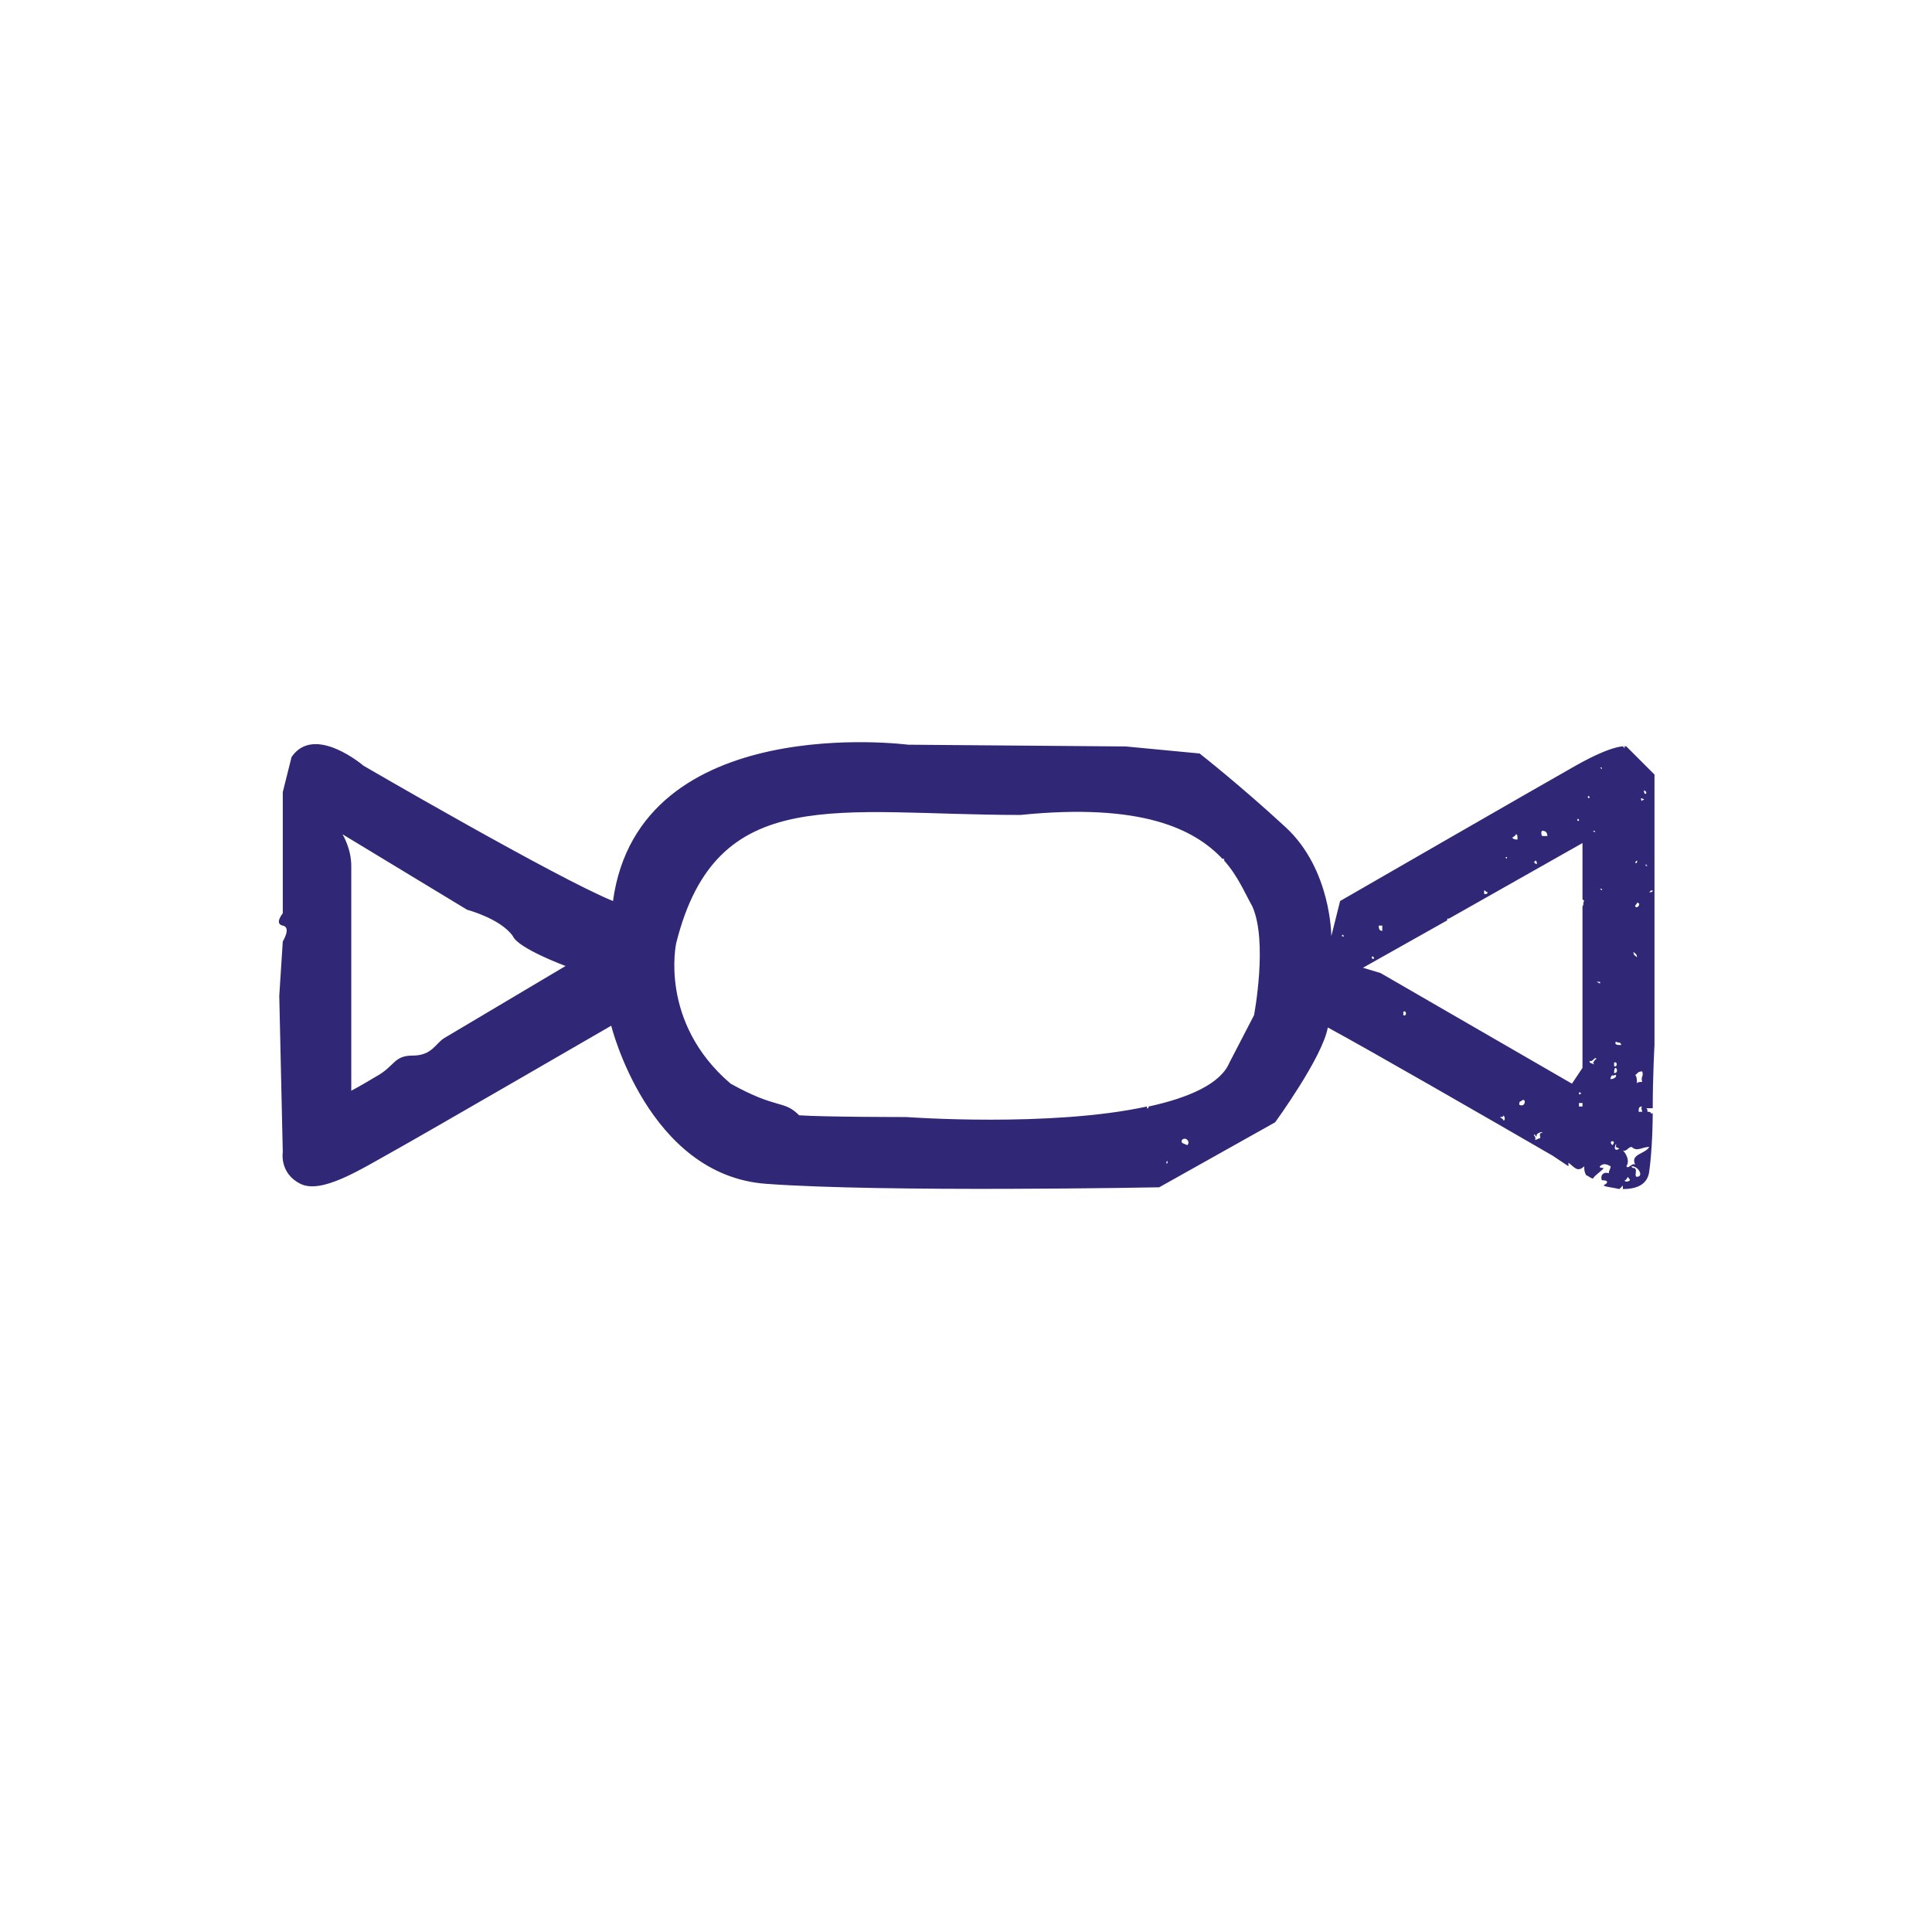
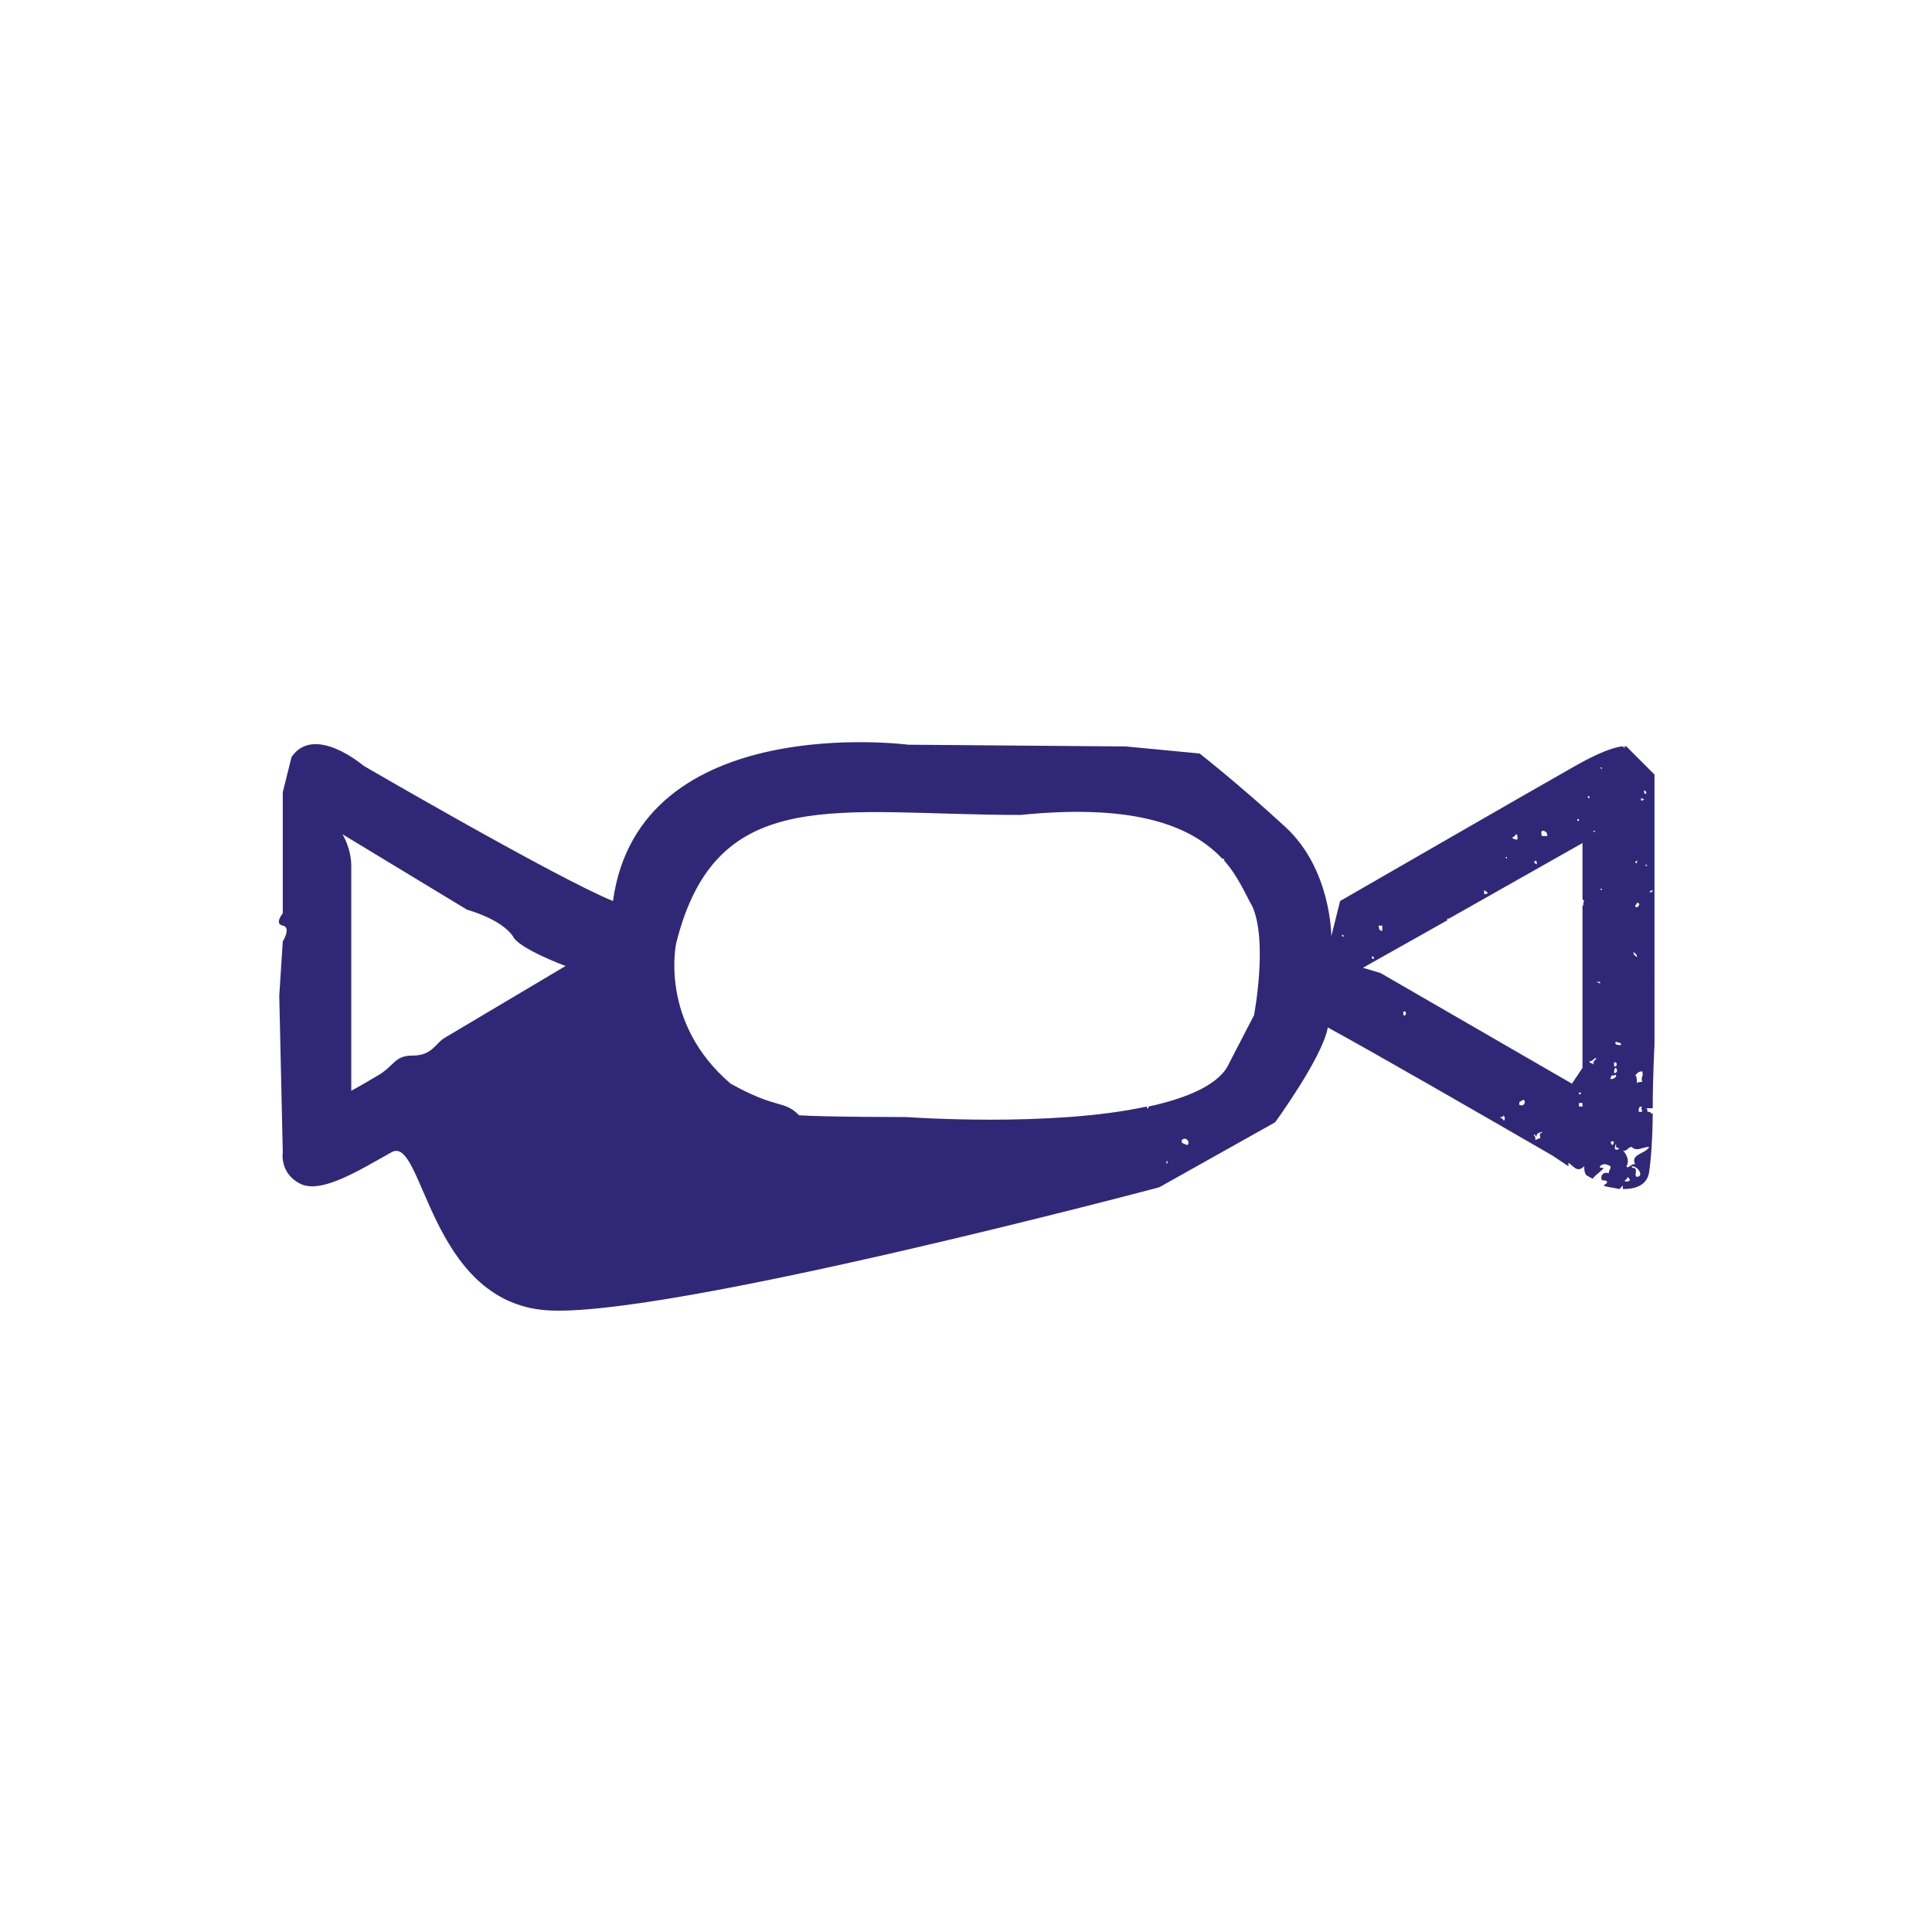
<svg xmlns="http://www.w3.org/2000/svg" version="1.1" id="Layer_1" x="0px" y="0px" width="110px" height="110px" viewBox="0 0 110 110" style="enable-background:new 0 0 110 110;" xml:space="preserve">
  <style type="text/css">
	.st0{fill:#302877;}
</style>
-   <path class="st0" d="M88.4,65.8C88.4,65.8,88.4,65.9,88.4,65.8c0.3,0.2,0.6,0.4,0.9,0.6c0,0,0-0.1,0-0.2c0.3,0.2,0.5,0.6,0.9,0.2  c0,0.2,0,0.3,0.1,0.5c0.2,0.1,0.3,0.2,0.4,0.2c0.1-0.2,0.6-0.5,0.6-0.6c0,0-0.3,0-0.2-0.1c0.2-0.2,0.4-0.1,0.6,0  c0,0.2-0.1,0.2-0.1,0.4c-0.3-0.1-0.5,0.1-0.4,0.4c0.1,0,0.3,0,0.3,0.1s-0.1,0.1-0.2,0.2c0.2,0.1,0.5,0.1,0.9,0.2  c0.1-0.1,0.1-0.1,0.2-0.2c0,0.1,0,0.1,0,0.2c0.7,0,1.4-0.2,1.5-1c0.1-0.7,0.2-2,0.2-3.4c0,0.1,0,0.1-0.1,0.1c0-0.1-0.1-0.1-0.2-0.1  c0-0.1,0-0.2-0.1-0.2c0.1,0,0.3,0,0.4,0c0-1.8,0.1-3.6,0.1-3.6V44.1l-1.6-1.6c0,0-0.6-0.2-2.9,1.1s-13.4,7.7-13.4,7.7l-0.5,2  c0,0,0-3.8-2.6-6.2s-4.9-4.2-4.9-4.2l-4.2-0.4l-12.4-0.1c0,0-15.3-2-16.8,8.9c-3.2-1.3-14.2-7.7-14.2-7.7s-2.8-2.4-4.1-0.5l-0.5,2v5  c0,0,0-0.4,0,0.4c0,0.8,0,1.5,0,1.5s-0.5,0.6,0,0.7c0.5,0.1,0,0.9,0,0.9l-0.2,3.1l0.2,8.9c0,0-0.2,1.2,1,1.8s3.4-0.8,5.2-1.8  s12.5-7.2,12.5-7.2s2.1,8.5,8.8,9S66,67.6,66,67.6l6.6-3.7c0,0,2.7-3.7,3-5.4C78,59.8,84.6,63.6,88.4,65.8L88.4,65.8L88.4,65.8z   M94,50.7h0.1c0,0.1-0.1,0.1-0.2,0.1L94,50.7L94,50.7z M92.5,67.2c0.1,0,0.1-0.1,0.2-0.2c0,0.1,0.1,0.1,0.1,0.2  C92.7,67.3,92.5,67.3,92.5,67.2z M93.2,67c-0.2,0,0.1-0.5-0.2-0.5c0,0-0.1,0-0.1-0.1C93.3,66.4,93.6,67,93.2,67z M93.8,49.3h-0.1  v-0.1L93.8,49.3L93.8,49.3z M93.6,45C93.9,45.1,93.6,45.4,93.6,45L93.6,45z M93.6,45.5c0,0.1-0.1,0-0.1,0.1c-0.1,0,0-0.1-0.1-0.1  C93.5,45.4,93.5,45.5,93.6,45.5z M93.5,61.6c-0.1,0-0.3,0-0.3,0.1c0-0.2,0-0.4-0.1-0.5c0.1,0,0.1-0.2,0.4-0.2  C93.6,61.3,93.4,61.3,93.5,61.6L93.5,61.6z M93.5,63.3h-0.2c0-0.2,0-0.3,0.2-0.3C93.4,63.1,93.5,63.2,93.5,63.3z M93.1,49.1  C93.3,48.8,93.2,49.3,93.1,49.1L93.1,49.1z M93.2,51.4c0.3,0,0,0.4-0.1,0.2C93.1,51.5,93.2,51.5,93.2,51.4z M93.2,54.5  c-0.1-0.1-0.2-0.1-0.2-0.3C93.1,54.3,93.2,54.3,93.2,54.5z M92.4,42.5h0.1v0.1L92.4,42.5L92.4,42.5z M92.9,65.3c0.3,0.3,0.6,0,1,0  c-0.2,0.4-1.1,0.4-0.8,1c-0.2-0.1-0.4,0.3-0.5,0.1c0.2-0.3,0-0.7-0.2-0.9C92.6,65.6,92.7,65.3,92.9,65.3z M91.8,65.2  C91.5,64.9,92.1,64.9,91.8,65.2L91.8,65.2z M92,65.3l0.2,0.1C91.7,65.7,92.1,64.8,92,65.3z M92.3,59.5c-0.2,0-0.4,0-0.3-0.2  C92.1,59.4,92.3,59.3,92.3,59.5z M91.9,60.5c0.2-0.1,0.2,0.3,0,0.2V60.5z M92,60.8c0.1,0.1,0.1,0.3-0.1,0.3  C91.9,61,91.9,60.8,92,60.8z M91.8,61.2c0,0.1,0.1,0,0.2,0c0.1,0.2-0.4,0.3-0.3,0.2C91.7,61.4,91.7,61.3,91.8,61.2z M25.3,59.1  c-0.5,0.3-0.7,1-1.8,1s-1,0.6-2.1,1.2c-1,0.6-1.4,0.8-1.4,0.8s0-11.8,0-12.8s-0.5-1.8-0.5-1.8l7.1,4.3c0,0,1.9,0.5,2.6,1.5  c0.3,0.7,3,1.7,3,1.7S25.8,58.8,25.3,59.1L25.3,59.1z M66.4,66.2C66.5,65.9,66.5,66.4,66.4,66.2L66.4,66.2z M67.6,65.2  c-0.2-0.1-0.4-0.1-0.3-0.3C67.5,64.7,67.8,65,67.6,65.2z M71.4,57.8L70,60.5c-0.5,1.2-2.3,2-4.6,2.5c0,0.1-0.1,0.2-0.1,0  c-5.5,1.2-13.7,0.6-13.7,0.6s-4.7,0-6.1-0.1c-0.9-0.9-1.2-0.3-3.9-1.8c-4.1-3.5-3.1-8-3.1-8c2.3-9.2,9.2-7.3,19.6-7.3  c6.9-0.7,9.9,0.8,11.5,2.5l0,0h0.1V49l0,0c0.8,0.9,1.2,1.9,1.6,2.6C72.2,53.6,71.4,57.8,71.4,57.8L71.4,57.8z M89.9,62.4v-0.2H90  v0.1h-0.1V62.4z M90.1,63h-0.2v-0.2h0.2V63z M91.1,43.7h0.1v0.1L91.1,43.7L91.1,43.7z M91.1,50.6h0.1v0.1L91.1,50.6L91.1,50.6z   M90.9,55.9h0.2V56L90.9,55.9L90.9,55.9z M90.7,47.3h0.1v0.1L90.7,47.3L90.7,47.3z M90.9,60.3c-0.1,0-0.1,0.1-0.2,0.2  c0,0,0.1,0.1,0,0.1c0-0.1-0.2,0-0.2-0.2C90.7,60.5,90.8,60.1,90.9,60.3z M90.5,45.4c0,0.1-0.1,0-0.1,0  C90.4,45.3,90.5,45.3,90.5,45.4z M90.2,45.3C90.4,45.1,90,45.5,90.2,45.3L90.2,45.3z M89.9,46.7c0,0.1-0.1,0-0.1,0  C89.8,46.6,89.9,46.6,89.9,46.7z M87.8,47.3c0.2,0,0.3,0.1,0.3,0.3h-0.3C87.7,47.4,87.8,47.3,87.8,47.3z M87.4,49  c0.1,0,0.1,0.1,0.1,0.2c-0.1,0-0.1-0.1-0.2-0.1C87.3,49.1,87.4,49.1,87.4,49L87.4,49z M86.3,47.5c0.1,0,0.1,0.1,0.1,0.3  c-0.1,0-0.2,0-0.3-0.1C86.2,47.6,86.3,47.6,86.3,47.5L86.3,47.5z M85.7,48.8h0.1v0.1L85.7,48.8L85.7,48.8z M84.5,50.7  c0.1,0,0.1,0.1,0.2,0.1c0,0.1-0.1,0.1-0.1,0.1h-0.1V50.7z M78.5,52.7h0.2V53C78.5,53,78.5,52.8,78.5,52.7z M78.2,54.6  c-0.1,0-0.1-0.1-0.1-0.1C78.1,54.4,78.3,54.5,78.2,54.6z M76.4,53.3c0-0.1,0.1-0.1,0.1,0C76.5,53.4,76.5,53.3,76.4,53.3z M77.6,55.1  l4.8-2.7v-0.1h0.1l7.6-4.3v0.2v0.1l0,0v2.9c0,0,0,0,0.1,0.1c-0.1,0.1,0,0.2-0.1,0.3V52v8.8l-0.6,0.9l-10.9-6.3L77.6,55.1L77.6,55.1z   M79.9,57.8v-0.2C80.1,57.5,80.1,57.9,79.9,57.8z M85.6,63.8c0-0.1-0.1-0.1-0.2-0.2c0.1,0,0.2,0,0.2-0.1  C85.7,63.6,85.7,63.8,85.6,63.8z M86.5,62.9c0-0.1,0-0.2,0.1-0.2C86.9,62.4,86.9,63.1,86.5,62.9z M87.7,64.8c-0.1,0-0.2,0.1-0.3,0.1  c0.1-0.2-0.2-0.3,0-0.3c0,0,0,0.1,0.1,0.1c-0.1-0.2,0.4-0.3,0.3-0.2C87.6,64.5,87.7,64.7,87.7,64.8L87.7,64.8z" />
+   <path class="st0" d="M88.4,65.8C88.4,65.8,88.4,65.9,88.4,65.8c0.3,0.2,0.6,0.4,0.9,0.6c0,0,0-0.1,0-0.2c0.3,0.2,0.5,0.6,0.9,0.2  c0,0.2,0,0.3,0.1,0.5c0.2,0.1,0.3,0.2,0.4,0.2c0.1-0.2,0.6-0.5,0.6-0.6c0,0-0.3,0-0.2-0.1c0.2-0.2,0.4-0.1,0.6,0  c0,0.2-0.1,0.2-0.1,0.4c-0.3-0.1-0.5,0.1-0.4,0.4c0.1,0,0.3,0,0.3,0.1s-0.1,0.1-0.2,0.2c0.2,0.1,0.5,0.1,0.9,0.2  c0.1-0.1,0.1-0.1,0.2-0.2c0,0.1,0,0.1,0,0.2c0.7,0,1.4-0.2,1.5-1c0.1-0.7,0.2-2,0.2-3.4c0,0.1,0,0.1-0.1,0.1c0-0.1-0.1-0.1-0.2-0.1  c0-0.1,0-0.2-0.1-0.2c0.1,0,0.3,0,0.4,0c0-1.8,0.1-3.6,0.1-3.6V44.1l-1.6-1.6c0,0-0.6-0.2-2.9,1.1s-13.4,7.7-13.4,7.7l-0.5,2  c0,0,0-3.8-2.6-6.2s-4.9-4.2-4.9-4.2l-4.2-0.4l-12.4-0.1c0,0-15.3-2-16.8,8.9c-3.2-1.3-14.2-7.7-14.2-7.7s-2.8-2.4-4.1-0.5l-0.5,2v5  c0,0,0-0.4,0,0.4c0,0.8,0,1.5,0,1.5s-0.5,0.6,0,0.7c0.5,0.1,0,0.9,0,0.9l-0.2,3.1l0.2,8.9c0,0-0.2,1.2,1,1.8s3.4-0.8,5.2-1.8  s2.1,8.5,8.8,9S66,67.6,66,67.6l6.6-3.7c0,0,2.7-3.7,3-5.4C78,59.8,84.6,63.6,88.4,65.8L88.4,65.8L88.4,65.8z   M94,50.7h0.1c0,0.1-0.1,0.1-0.2,0.1L94,50.7L94,50.7z M92.5,67.2c0.1,0,0.1-0.1,0.2-0.2c0,0.1,0.1,0.1,0.1,0.2  C92.7,67.3,92.5,67.3,92.5,67.2z M93.2,67c-0.2,0,0.1-0.5-0.2-0.5c0,0-0.1,0-0.1-0.1C93.3,66.4,93.6,67,93.2,67z M93.8,49.3h-0.1  v-0.1L93.8,49.3L93.8,49.3z M93.6,45C93.9,45.1,93.6,45.4,93.6,45L93.6,45z M93.6,45.5c0,0.1-0.1,0-0.1,0.1c-0.1,0,0-0.1-0.1-0.1  C93.5,45.4,93.5,45.5,93.6,45.5z M93.5,61.6c-0.1,0-0.3,0-0.3,0.1c0-0.2,0-0.4-0.1-0.5c0.1,0,0.1-0.2,0.4-0.2  C93.6,61.3,93.4,61.3,93.5,61.6L93.5,61.6z M93.5,63.3h-0.2c0-0.2,0-0.3,0.2-0.3C93.4,63.1,93.5,63.2,93.5,63.3z M93.1,49.1  C93.3,48.8,93.2,49.3,93.1,49.1L93.1,49.1z M93.2,51.4c0.3,0,0,0.4-0.1,0.2C93.1,51.5,93.2,51.5,93.2,51.4z M93.2,54.5  c-0.1-0.1-0.2-0.1-0.2-0.3C93.1,54.3,93.2,54.3,93.2,54.5z M92.4,42.5h0.1v0.1L92.4,42.5L92.4,42.5z M92.9,65.3c0.3,0.3,0.6,0,1,0  c-0.2,0.4-1.1,0.4-0.8,1c-0.2-0.1-0.4,0.3-0.5,0.1c0.2-0.3,0-0.7-0.2-0.9C92.6,65.6,92.7,65.3,92.9,65.3z M91.8,65.2  C91.5,64.9,92.1,64.9,91.8,65.2L91.8,65.2z M92,65.3l0.2,0.1C91.7,65.7,92.1,64.8,92,65.3z M92.3,59.5c-0.2,0-0.4,0-0.3-0.2  C92.1,59.4,92.3,59.3,92.3,59.5z M91.9,60.5c0.2-0.1,0.2,0.3,0,0.2V60.5z M92,60.8c0.1,0.1,0.1,0.3-0.1,0.3  C91.9,61,91.9,60.8,92,60.8z M91.8,61.2c0,0.1,0.1,0,0.2,0c0.1,0.2-0.4,0.3-0.3,0.2C91.7,61.4,91.7,61.3,91.8,61.2z M25.3,59.1  c-0.5,0.3-0.7,1-1.8,1s-1,0.6-2.1,1.2c-1,0.6-1.4,0.8-1.4,0.8s0-11.8,0-12.8s-0.5-1.8-0.5-1.8l7.1,4.3c0,0,1.9,0.5,2.6,1.5  c0.3,0.7,3,1.7,3,1.7S25.8,58.8,25.3,59.1L25.3,59.1z M66.4,66.2C66.5,65.9,66.5,66.4,66.4,66.2L66.4,66.2z M67.6,65.2  c-0.2-0.1-0.4-0.1-0.3-0.3C67.5,64.7,67.8,65,67.6,65.2z M71.4,57.8L70,60.5c-0.5,1.2-2.3,2-4.6,2.5c0,0.1-0.1,0.2-0.1,0  c-5.5,1.2-13.7,0.6-13.7,0.6s-4.7,0-6.1-0.1c-0.9-0.9-1.2-0.3-3.9-1.8c-4.1-3.5-3.1-8-3.1-8c2.3-9.2,9.2-7.3,19.6-7.3  c6.9-0.7,9.9,0.8,11.5,2.5l0,0h0.1V49l0,0c0.8,0.9,1.2,1.9,1.6,2.6C72.2,53.6,71.4,57.8,71.4,57.8L71.4,57.8z M89.9,62.4v-0.2H90  v0.1h-0.1V62.4z M90.1,63h-0.2v-0.2h0.2V63z M91.1,43.7h0.1v0.1L91.1,43.7L91.1,43.7z M91.1,50.6h0.1v0.1L91.1,50.6L91.1,50.6z   M90.9,55.9h0.2V56L90.9,55.9L90.9,55.9z M90.7,47.3h0.1v0.1L90.7,47.3L90.7,47.3z M90.9,60.3c-0.1,0-0.1,0.1-0.2,0.2  c0,0,0.1,0.1,0,0.1c0-0.1-0.2,0-0.2-0.2C90.7,60.5,90.8,60.1,90.9,60.3z M90.5,45.4c0,0.1-0.1,0-0.1,0  C90.4,45.3,90.5,45.3,90.5,45.4z M90.2,45.3C90.4,45.1,90,45.5,90.2,45.3L90.2,45.3z M89.9,46.7c0,0.1-0.1,0-0.1,0  C89.8,46.6,89.9,46.6,89.9,46.7z M87.8,47.3c0.2,0,0.3,0.1,0.3,0.3h-0.3C87.7,47.4,87.8,47.3,87.8,47.3z M87.4,49  c0.1,0,0.1,0.1,0.1,0.2c-0.1,0-0.1-0.1-0.2-0.1C87.3,49.1,87.4,49.1,87.4,49L87.4,49z M86.3,47.5c0.1,0,0.1,0.1,0.1,0.3  c-0.1,0-0.2,0-0.3-0.1C86.2,47.6,86.3,47.6,86.3,47.5L86.3,47.5z M85.7,48.8h0.1v0.1L85.7,48.8L85.7,48.8z M84.5,50.7  c0.1,0,0.1,0.1,0.2,0.1c0,0.1-0.1,0.1-0.1,0.1h-0.1V50.7z M78.5,52.7h0.2V53C78.5,53,78.5,52.8,78.5,52.7z M78.2,54.6  c-0.1,0-0.1-0.1-0.1-0.1C78.1,54.4,78.3,54.5,78.2,54.6z M76.4,53.3c0-0.1,0.1-0.1,0.1,0C76.5,53.4,76.5,53.3,76.4,53.3z M77.6,55.1  l4.8-2.7v-0.1h0.1l7.6-4.3v0.2v0.1l0,0v2.9c0,0,0,0,0.1,0.1c-0.1,0.1,0,0.2-0.1,0.3V52v8.8l-0.6,0.9l-10.9-6.3L77.6,55.1L77.6,55.1z   M79.9,57.8v-0.2C80.1,57.5,80.1,57.9,79.9,57.8z M85.6,63.8c0-0.1-0.1-0.1-0.2-0.2c0.1,0,0.2,0,0.2-0.1  C85.7,63.6,85.7,63.8,85.6,63.8z M86.5,62.9c0-0.1,0-0.2,0.1-0.2C86.9,62.4,86.9,63.1,86.5,62.9z M87.7,64.8c-0.1,0-0.2,0.1-0.3,0.1  c0.1-0.2-0.2-0.3,0-0.3c0,0,0,0.1,0.1,0.1c-0.1-0.2,0.4-0.3,0.3-0.2C87.6,64.5,87.7,64.7,87.7,64.8L87.7,64.8z" />
</svg>